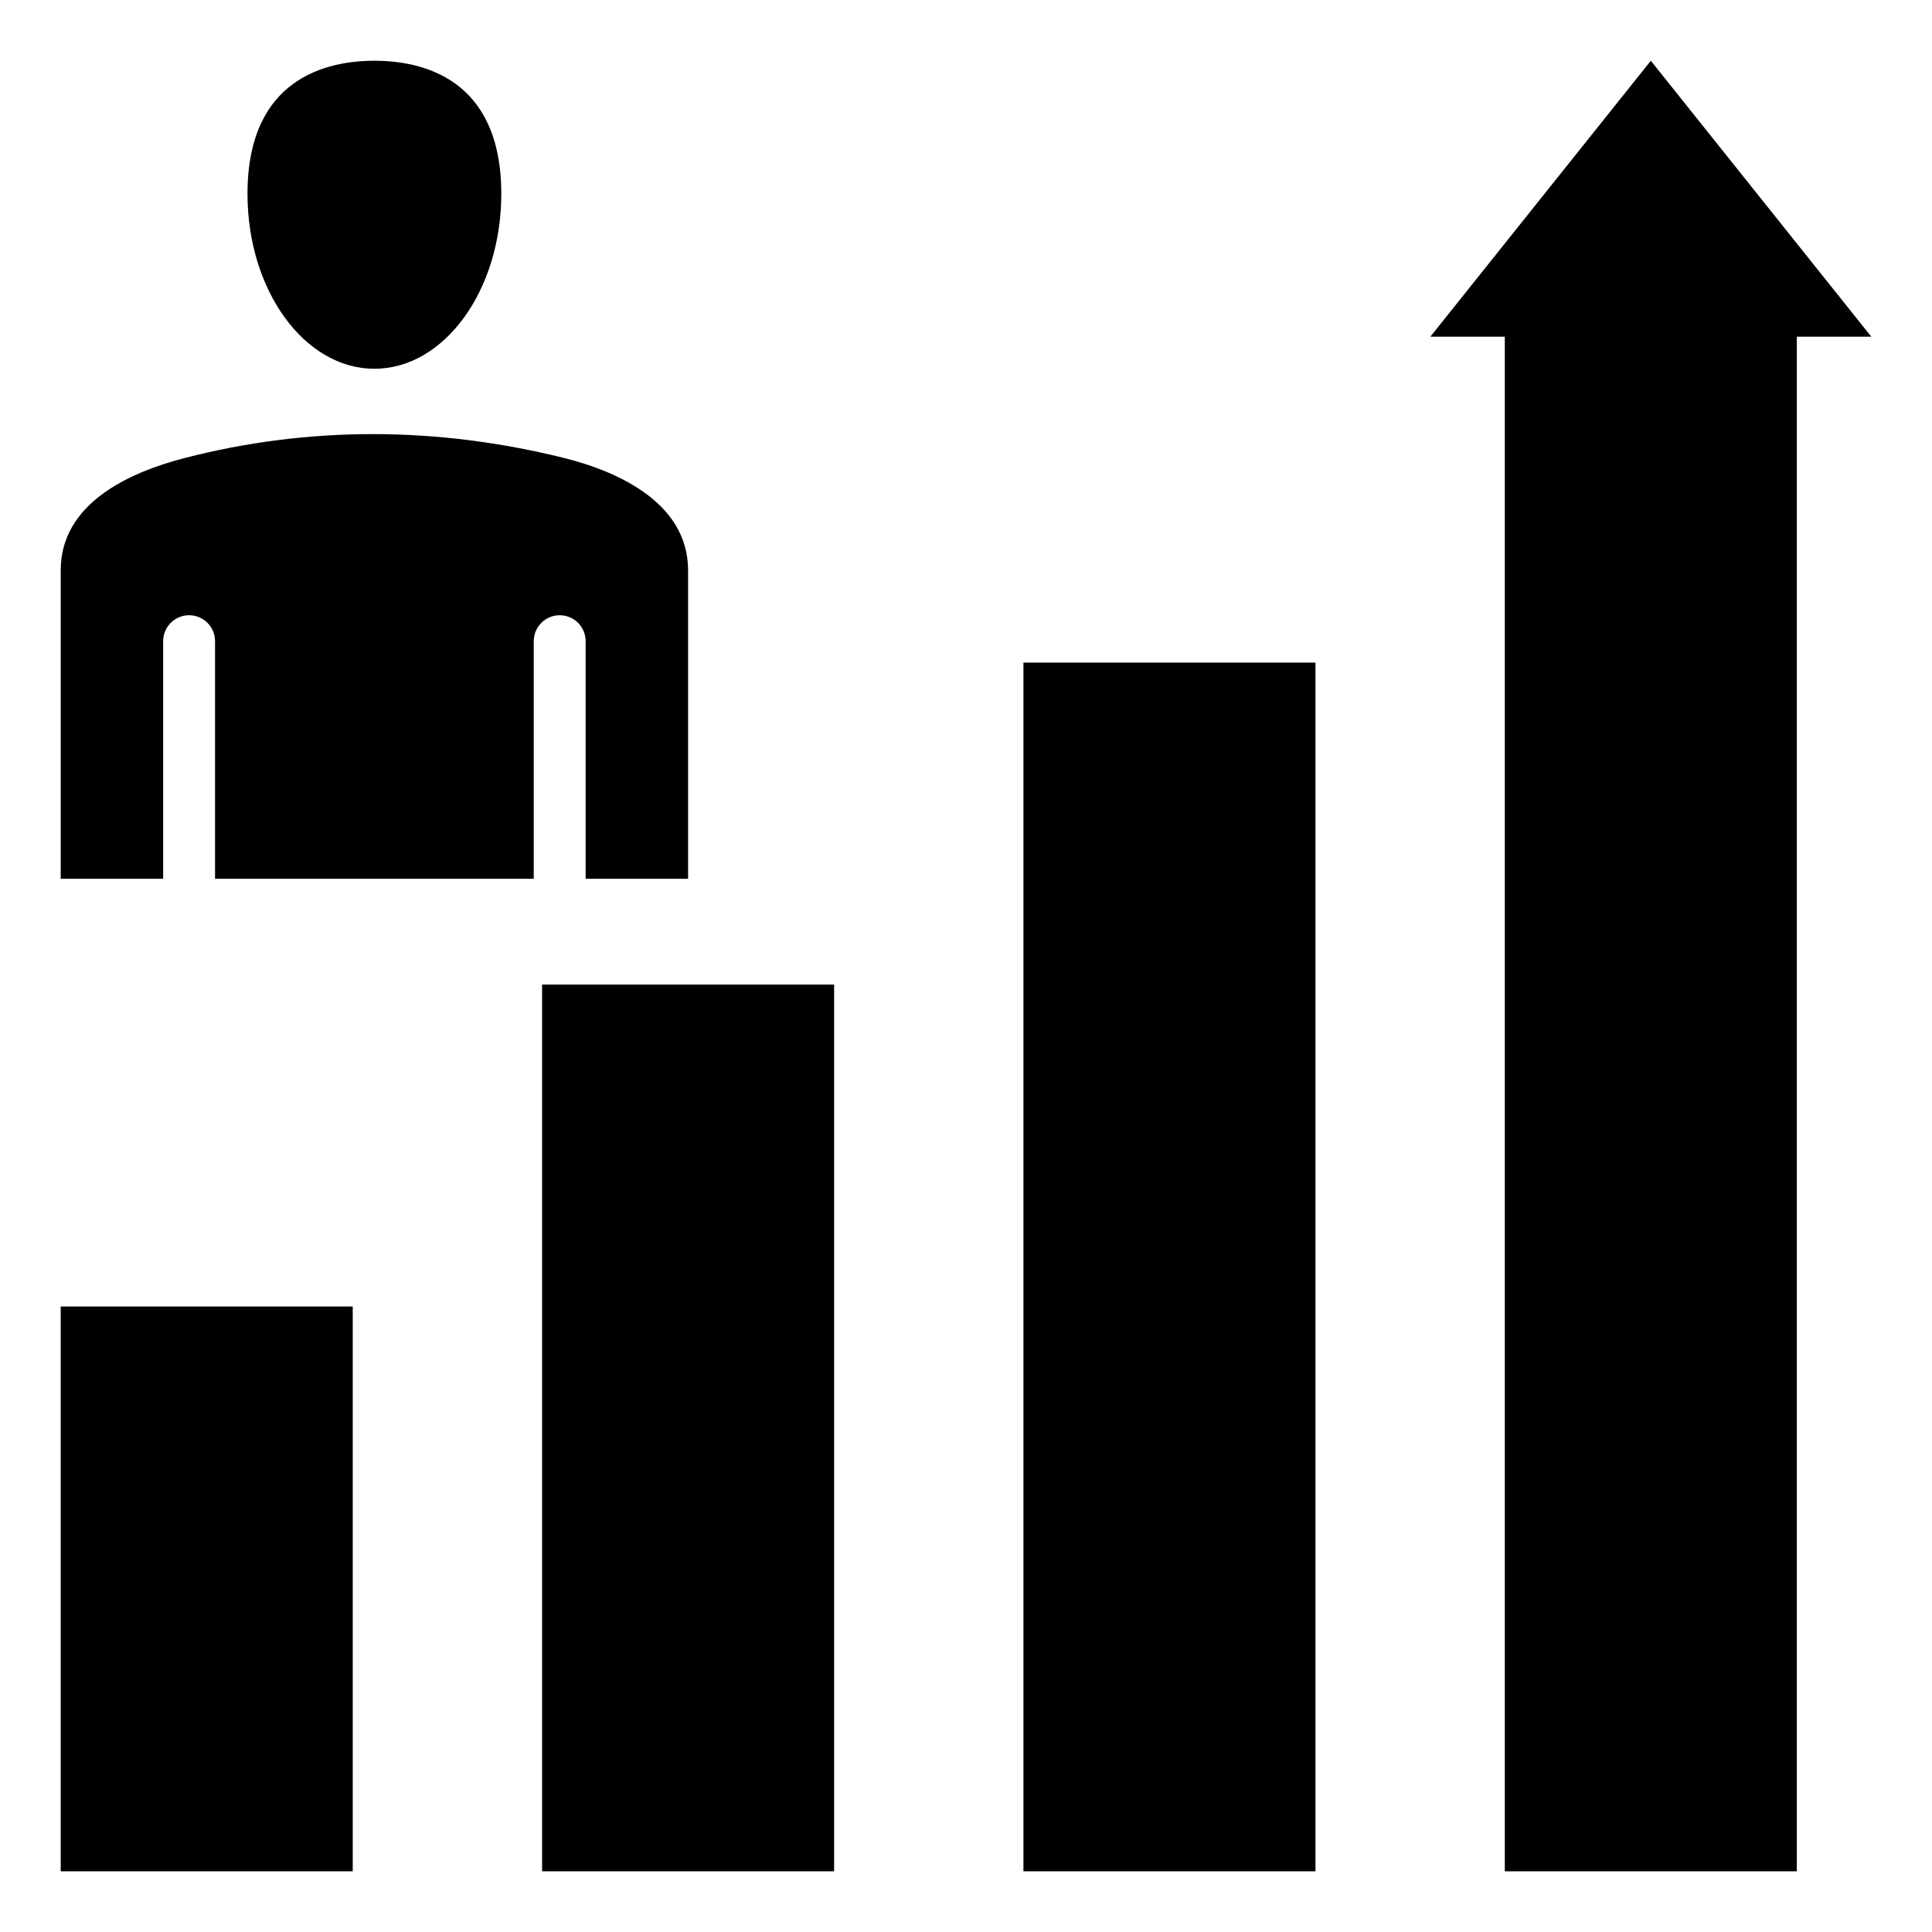
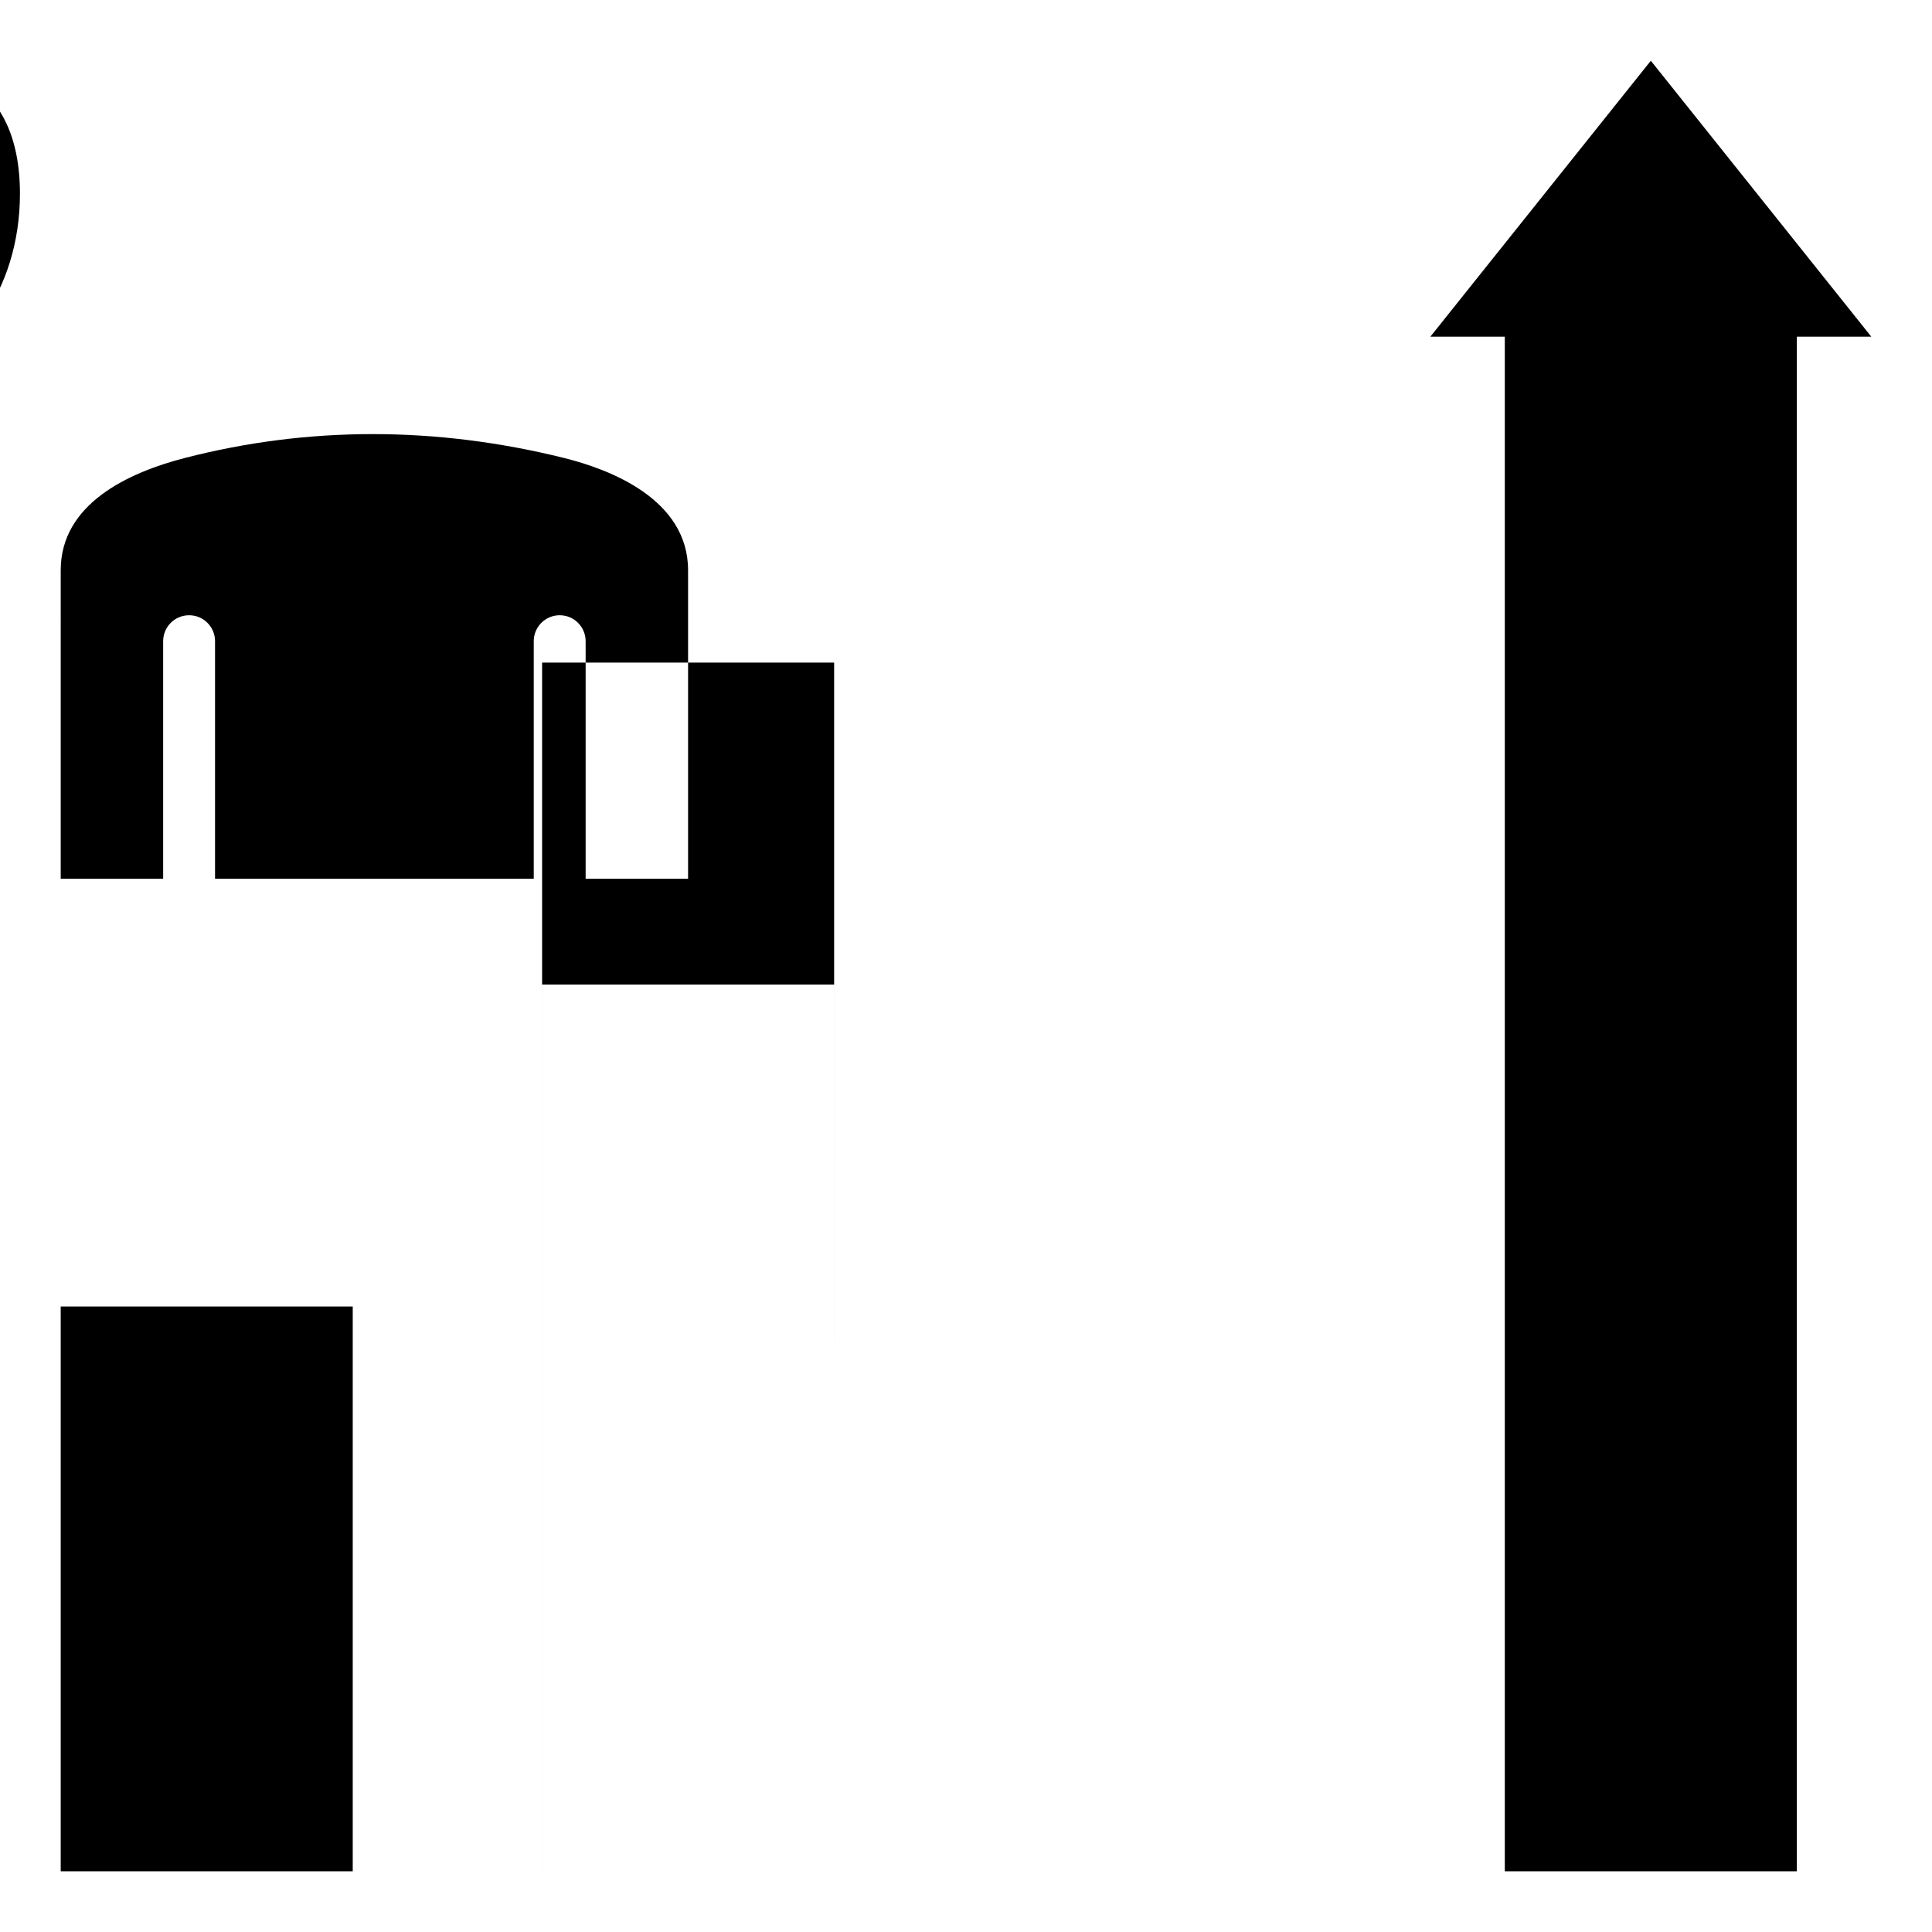
<svg xmlns="http://www.w3.org/2000/svg" fill="#000000" width="800px" height="800px" version="1.1" viewBox="144 144 512 512">
-   <path d="m160.09 376.89h27.148v-62.965c0-3.801 3.074-6.879 6.875-6.879s6.875 3.074 6.875 6.879v62.965h84.461v-62.965c0-3.801 3.082-6.879 6.875-6.879 3.801 0 6.875 3.074 6.875 6.879v62.965h27.148v-81.766c0-18.797-20.625-26.719-32.914-29.766-33.918-8.414-67.684-8.418-100.37-0.012-15.039 3.863-32.973 12.172-32.973 29.777zm460.09-143.66v406.68h-77.391v-406.68h-19.734l58.434-73.133 58.43 73.133h-19.738zm-382.7 406.68h-77.391v-149.67h77.391zm127.57 0h-77.391v-235h77.391l0.004 235zm127.56 0h-77.387v-320.32h77.391v320.32zm-283.02-444.54c0-30.691 21.07-35.273 33.629-35.273s33.629 4.582 33.629 35.273c0 25.559-15.082 46.355-33.629 46.355s-33.629-20.797-33.629-46.355z" fill-rule="evenodd" />
+   <path d="m160.09 376.89h27.148v-62.965c0-3.801 3.074-6.879 6.875-6.879s6.875 3.074 6.875 6.879v62.965h84.461v-62.965c0-3.801 3.082-6.879 6.875-6.879 3.801 0 6.875 3.074 6.875 6.879v62.965h27.148v-81.766c0-18.797-20.625-26.719-32.914-29.766-33.918-8.414-67.684-8.418-100.37-0.012-15.039 3.863-32.973 12.172-32.973 29.777zm460.09-143.66v406.68h-77.391v-406.68h-19.734l58.434-73.133 58.43 73.133h-19.738zm-382.7 406.68h-77.391v-149.67h77.391zm127.57 0h-77.391v-235h77.391l0.004 235zh-77.387v-320.32h77.391v320.32zm-283.02-444.54c0-30.691 21.07-35.273 33.629-35.273s33.629 4.582 33.629 35.273c0 25.559-15.082 46.355-33.629 46.355s-33.629-20.797-33.629-46.355z" fill-rule="evenodd" />
</svg>